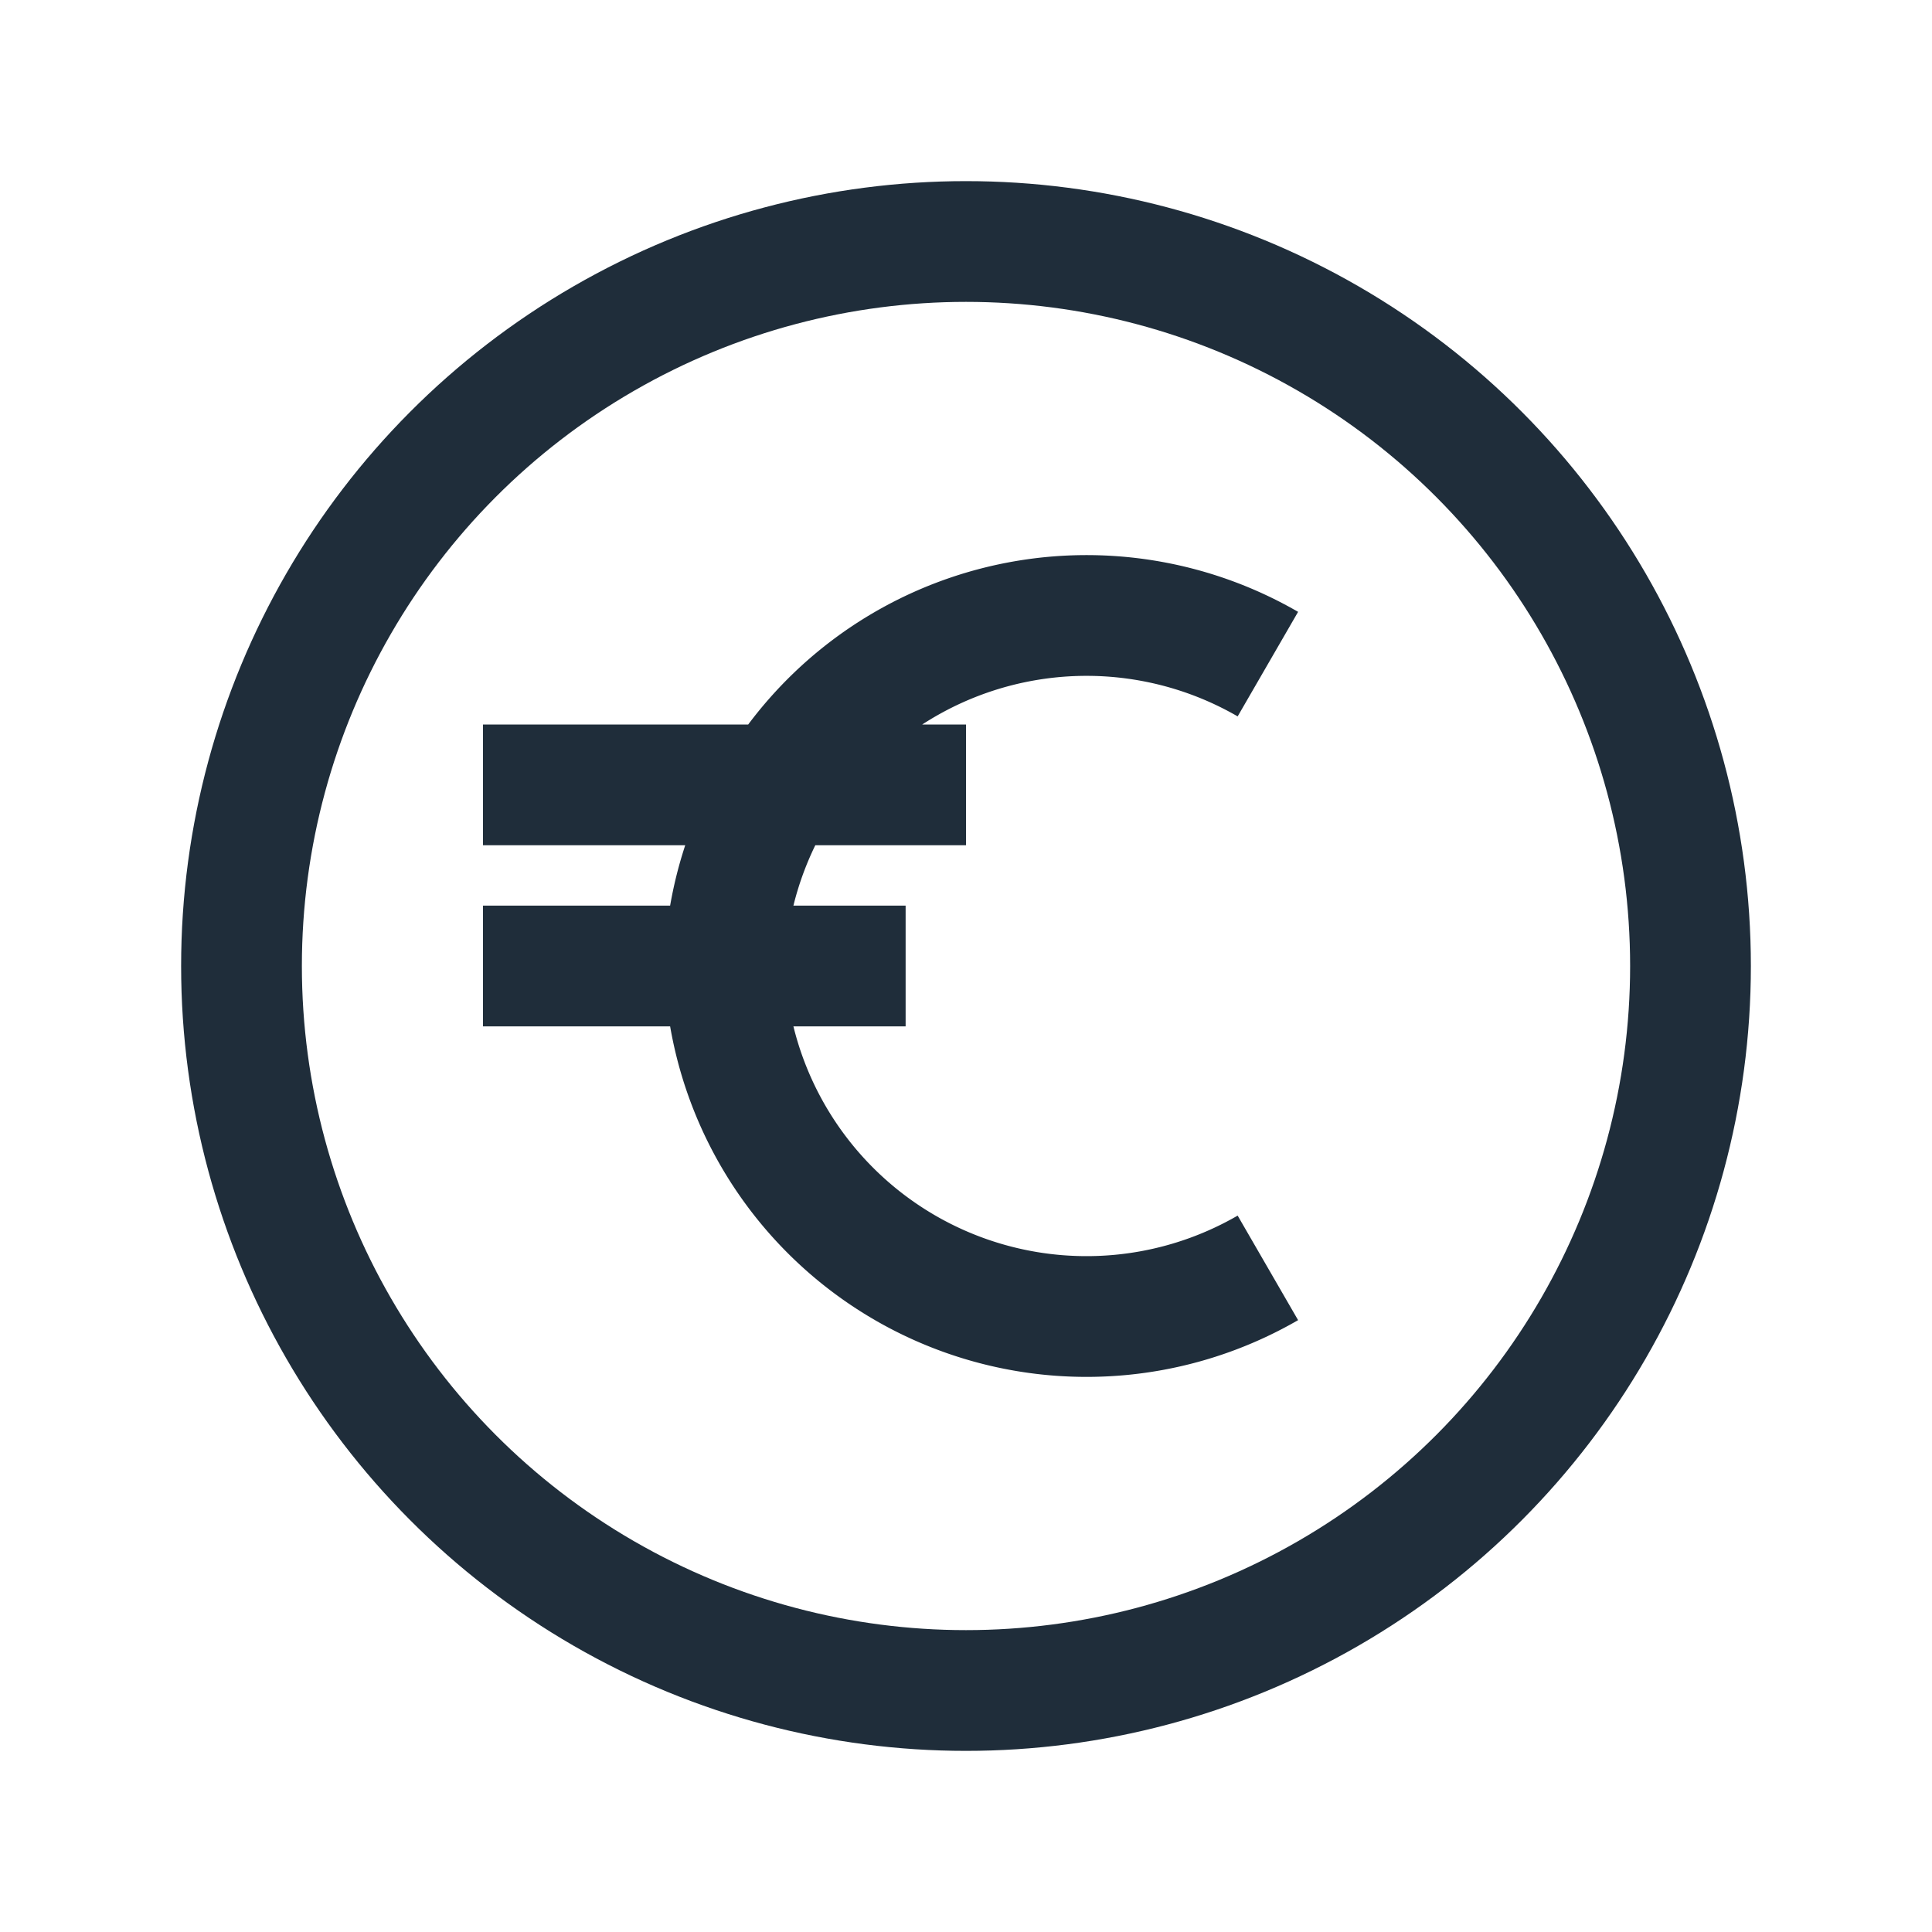
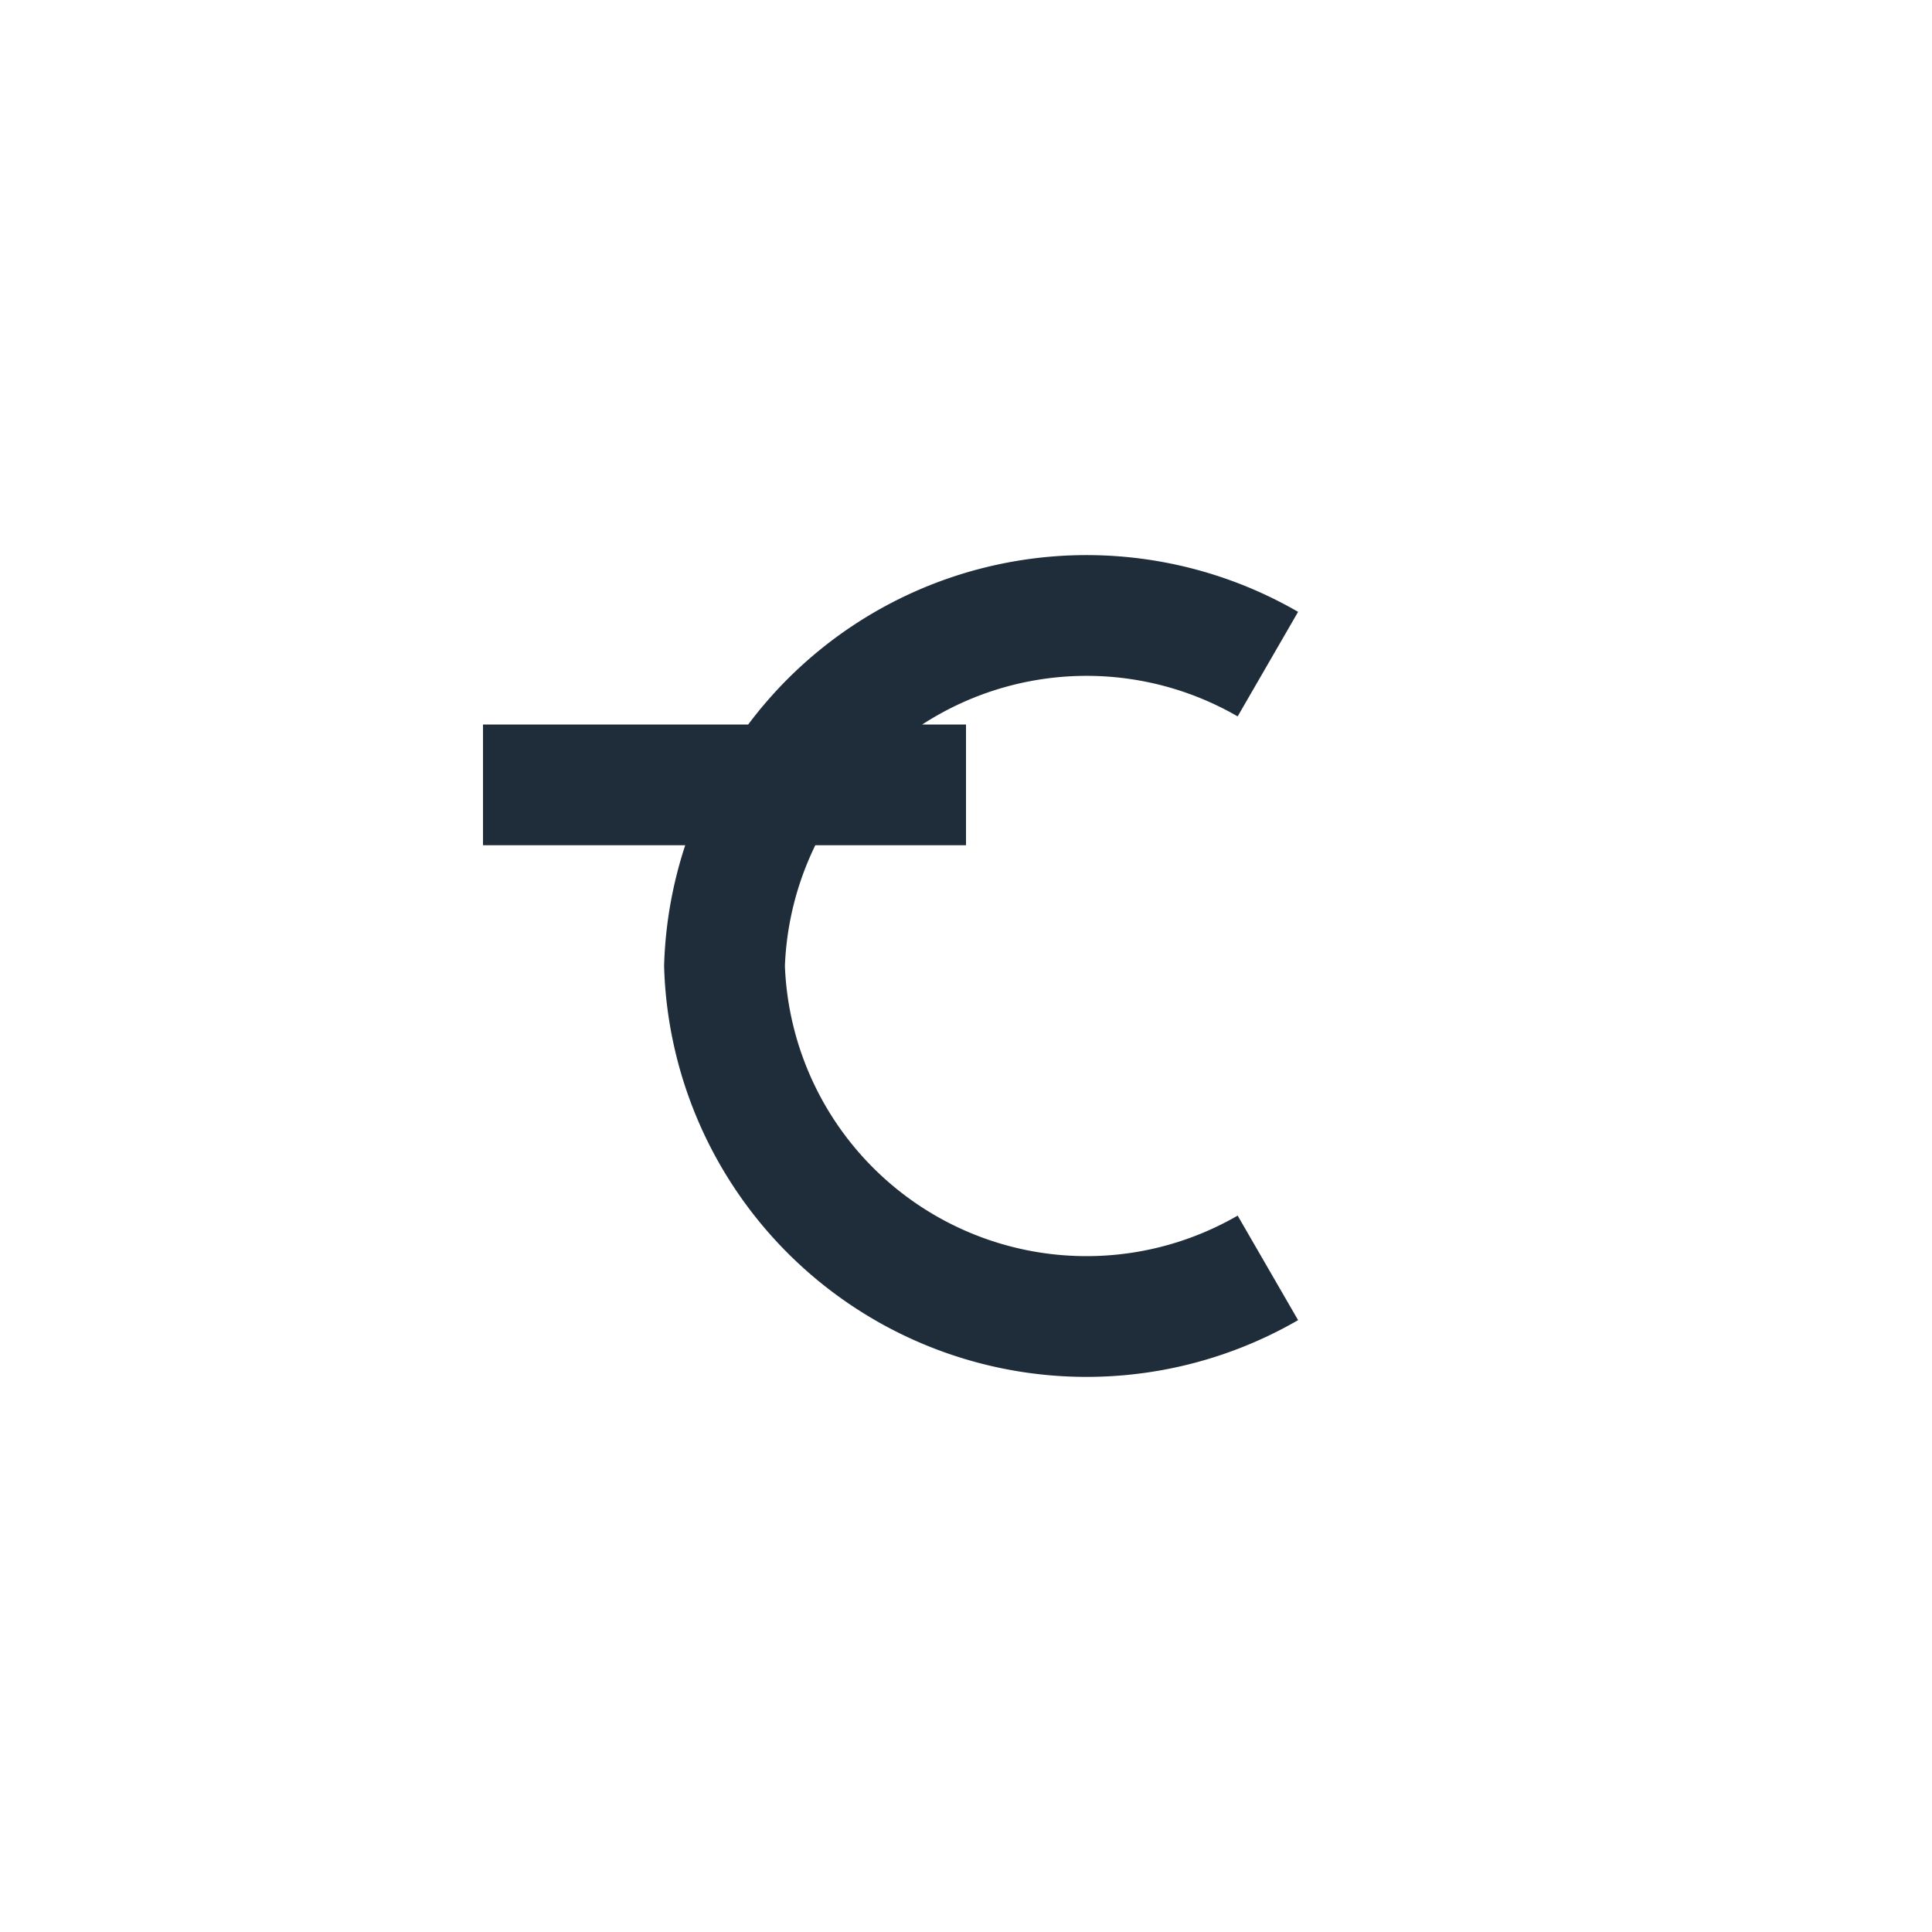
<svg xmlns="http://www.w3.org/2000/svg" width="32" height="32" viewBox="0 0 32 32">
-   <circle cx="16" cy="16" r="12" fill="none" stroke="#1F2D3A" stroke-width="2" />
-   <path fill="none" stroke="#1F2D3A" stroke-width="2" d="M21 11a6 6 0 0 0-9 5 6 6 0 0 0 9 5M8 16h7M8 13h8" />
+   <path fill="none" stroke="#1F2D3A" stroke-width="2" d="M21 11a6 6 0 0 0-9 5 6 6 0 0 0 9 5M8 16M8 13h8" />
</svg>